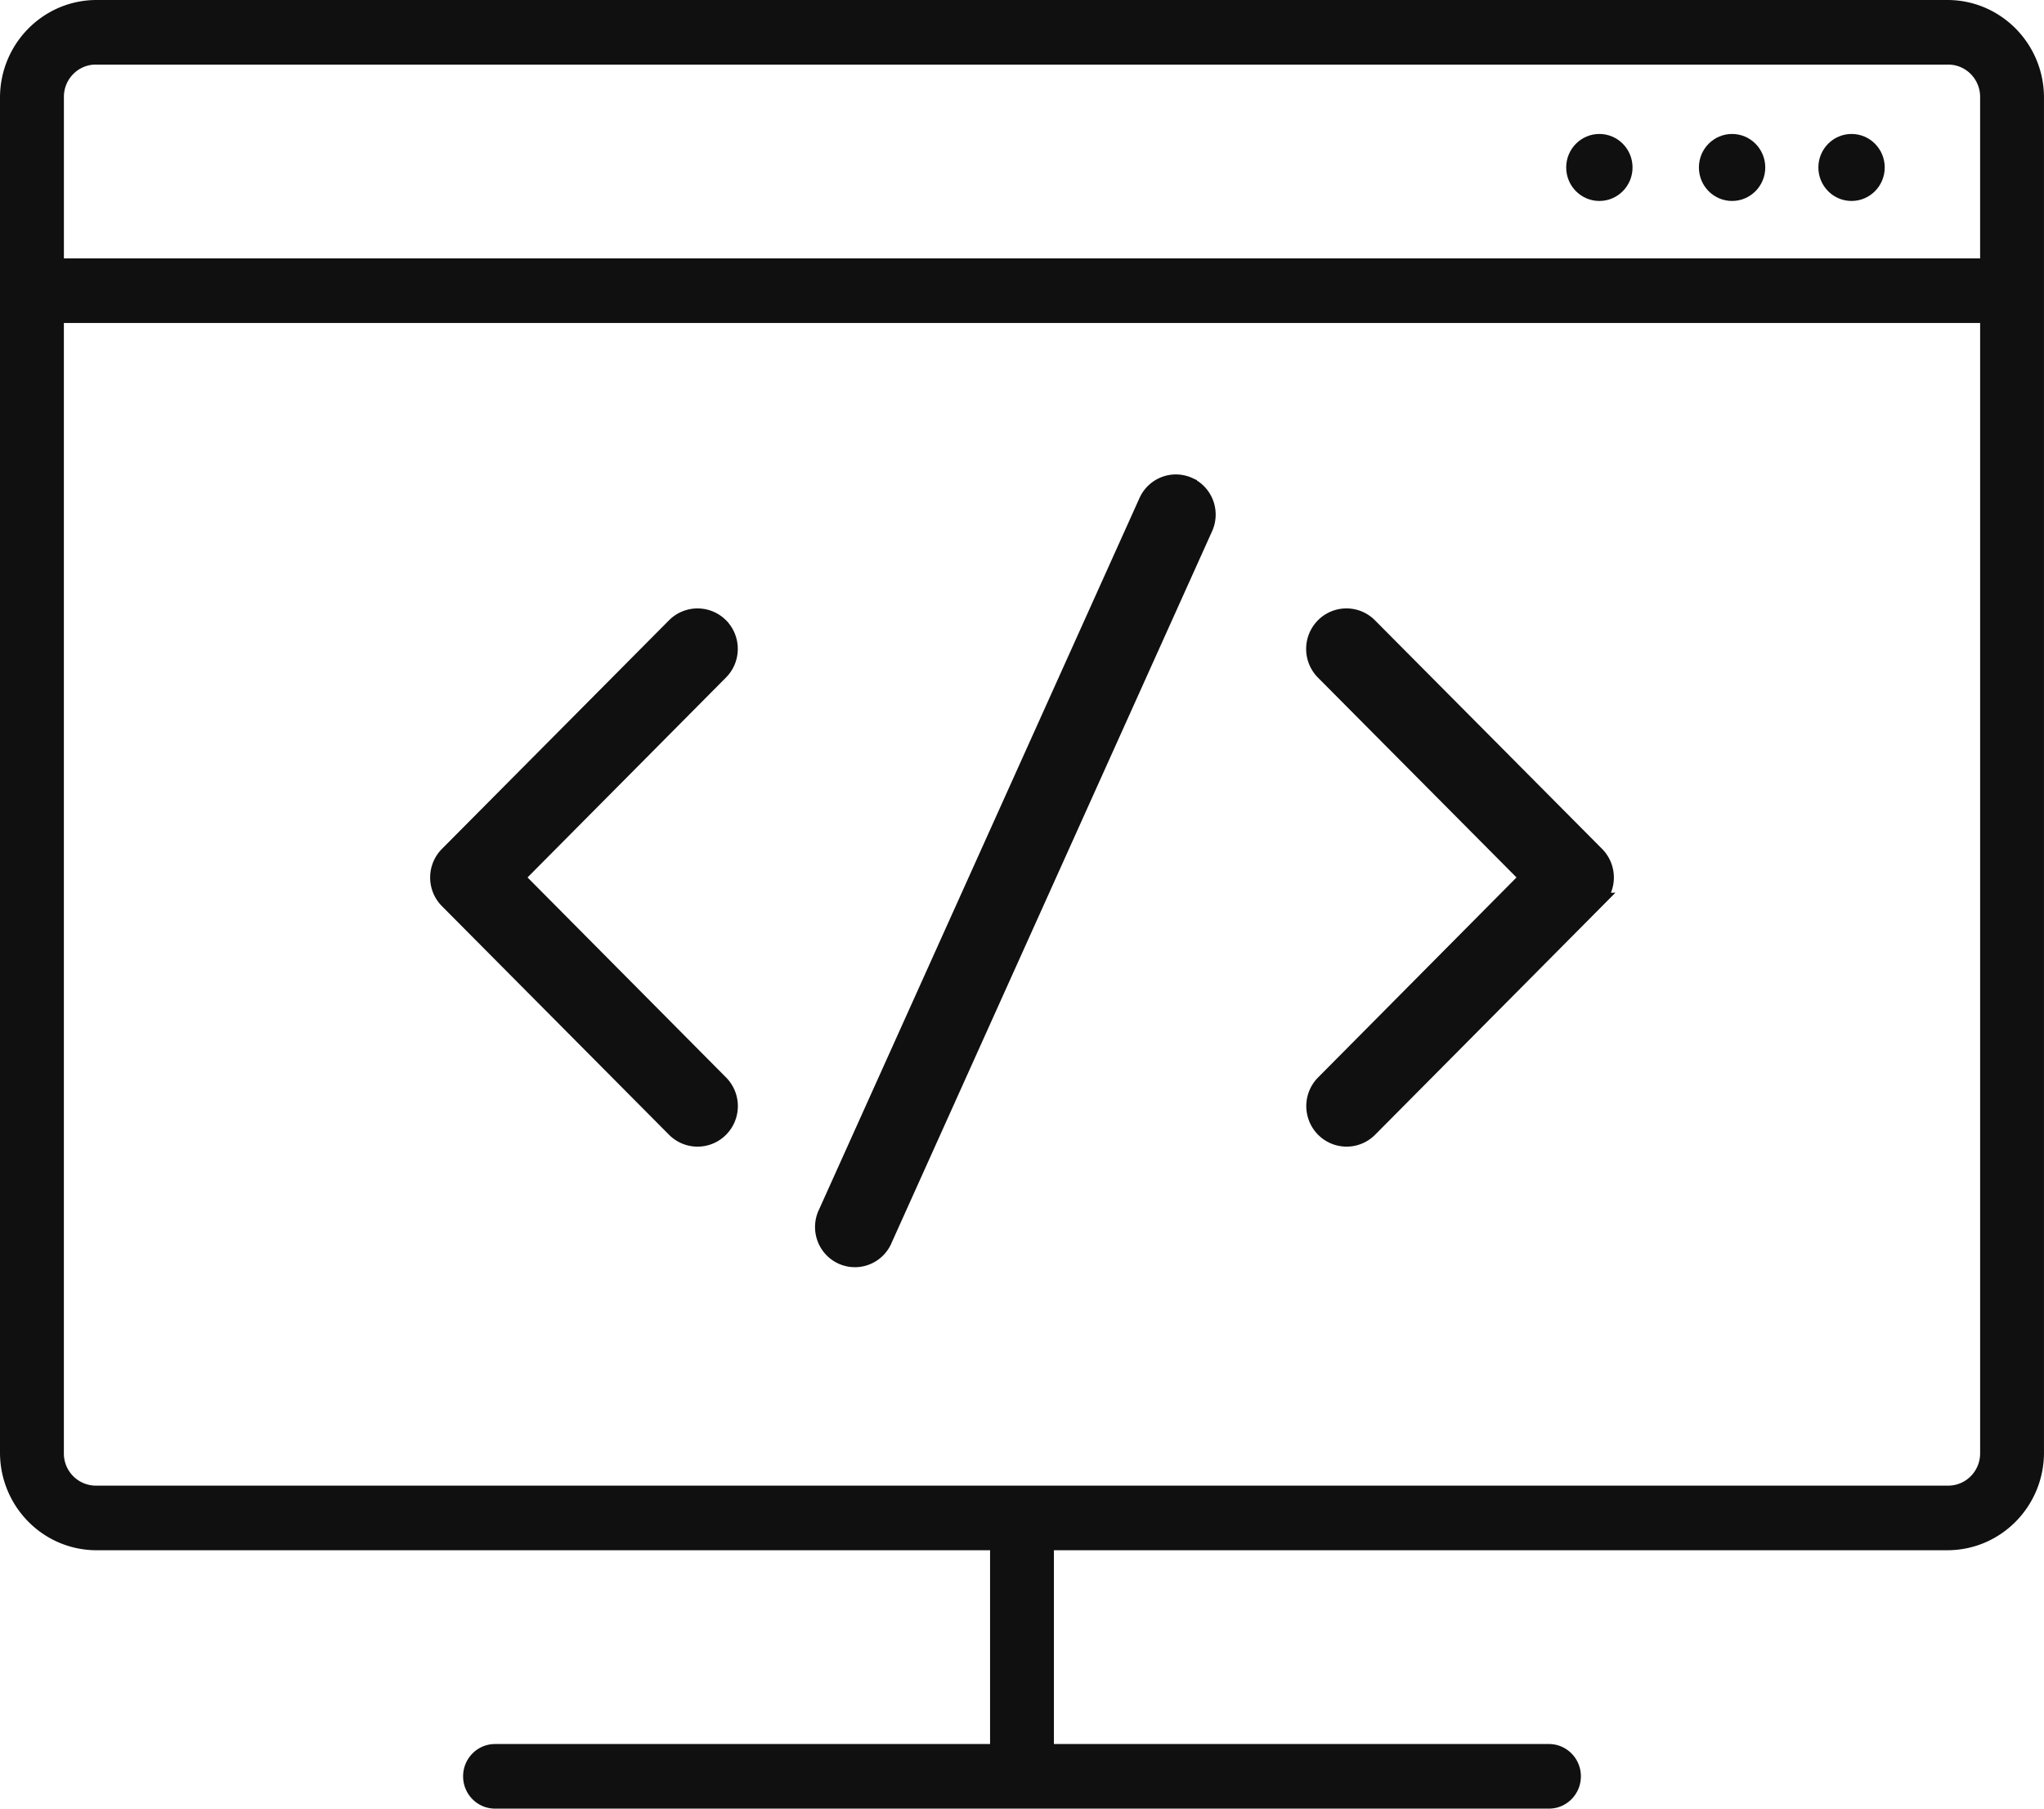
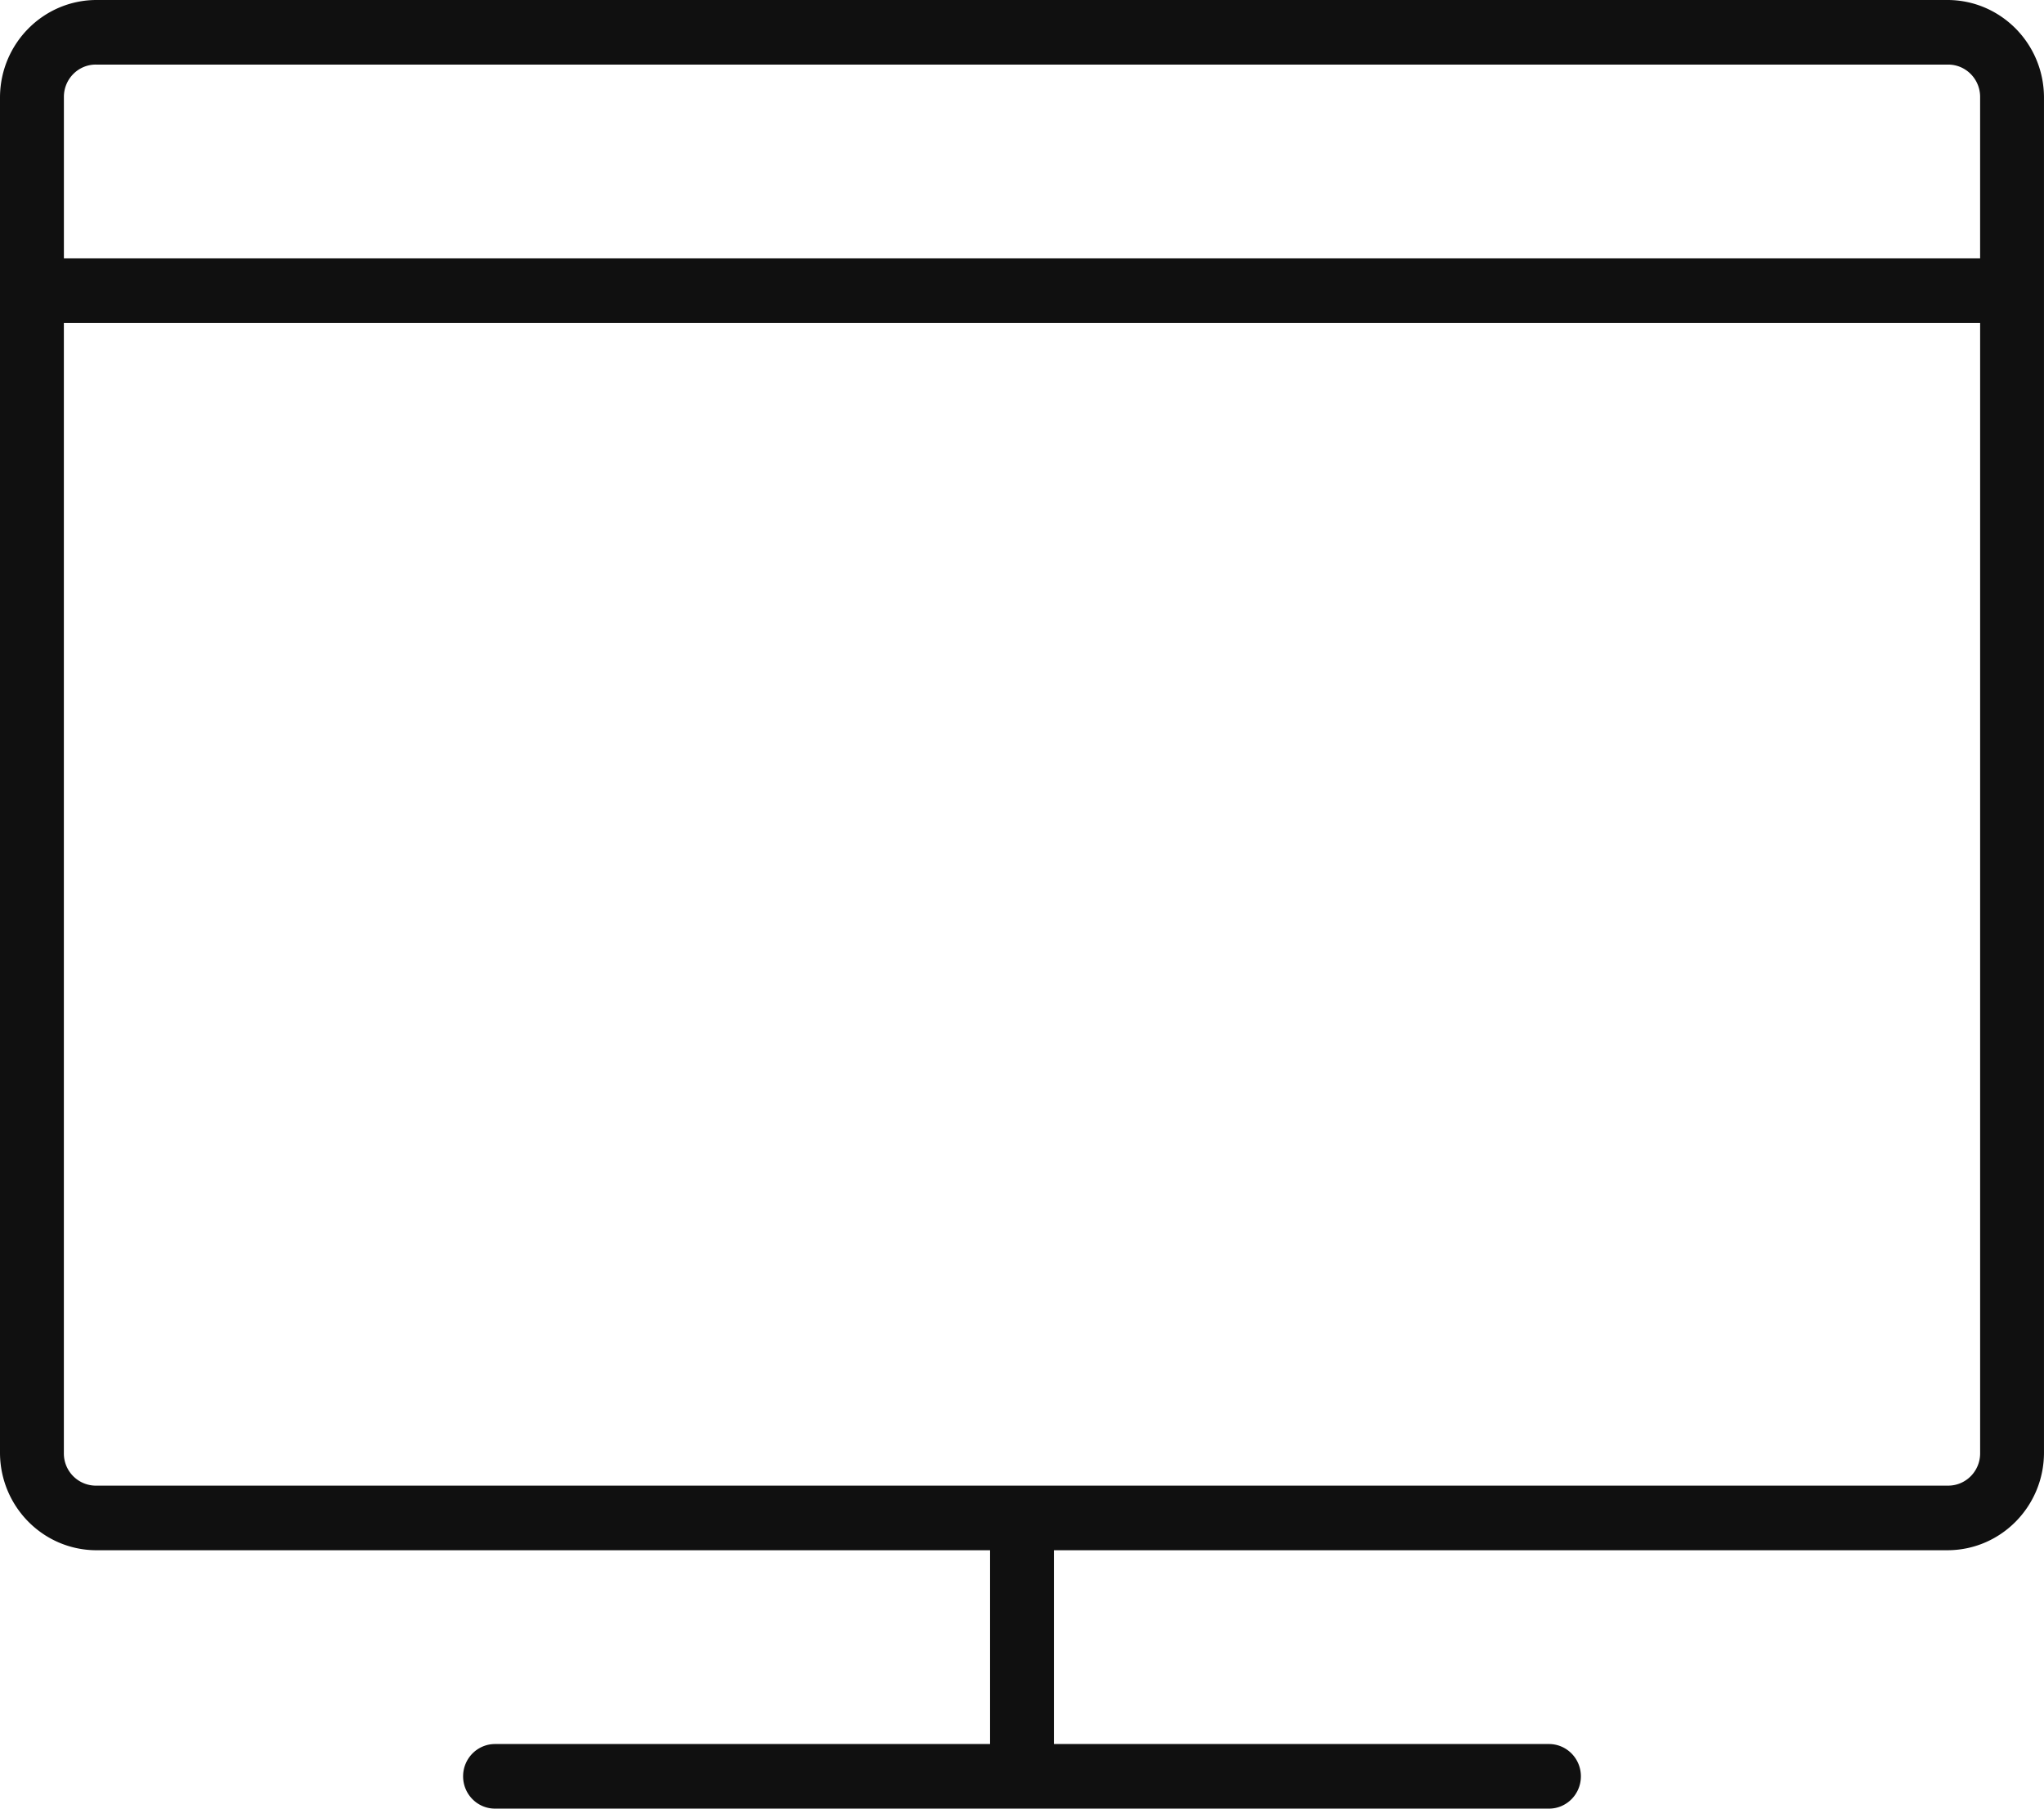
<svg xmlns="http://www.w3.org/2000/svg" width="130" height="115">
  <g fill="#101010" fill-rule="nonzero">
-     <path d="M45.824 39.794a2.057 2.057 0 0 0-2.92 0L28.463 54.328a2.083 2.083 0 0 0 0 2.937L42.905 71.8a2.055 2.055 0 0 0 2.919 0 2.087 2.087 0 0 0 0-2.938l-12.977-13.07 12.977-13.07c.8-.81.8-2.117 0-2.927zM75.626 30.85a2.02 2.02 0 0 0-1.56-.051 2.045 2.045 0 0 0-1.14 1.079l-20.37 45.215a2.07 2.07 0 0 0 .146 2.1 2.03 2.03 0 0 0 1.9.868 2.04 2.04 0 0 0 1.662-1.273l20.37-45.215a2.072 2.072 0 0 0 .055-1.572 2.048 2.048 0 0 0-1.063-1.15zM87.094 39.794a2.053 2.053 0 0 0-2.918 0 2.088 2.088 0 0 0 0 2.938l12.98 13.06-12.97 13.069a2.087 2.087 0 0 0-.534 2.007 2.07 2.07 0 0 0 1.459 1.469 2.054 2.054 0 0 0 1.993-.538l14.434-14.534a2.084 2.084 0 0 0 0-2.938L87.094 39.794z" stroke="#101010" />
    <path d="M123.906 0H6.094C2.74.028.028 2.77 0 6.16v86.25c.028 3.392 2.74 6.134 6.094 6.161h56.875v12.322H31.484c-1.121 0-2.03.92-2.03 2.053 0 1.135.909 2.054 2.03 2.054h67.032c1.121 0 2.03-.92 2.03-2.054s-.909-2.053-2.03-2.053H67.03V98.57h56.875c3.354-.027 6.066-2.77 6.094-6.16V6.16C129.972 2.77 127.26.028 123.906 0zM6.094 4.107h117.812c1.122 0 2.031.92 2.031 2.054v10.268H4.064V6.16c0-1.134.909-2.054 2.03-2.054zm117.812 90.357H6.094a2.043 2.043 0 0 1-2.032-2.053V20.536h121.876V92.41c0 1.134-.91 2.053-2.032 2.053z" />
-     <ellipse cx="117.76" cy="10.648" rx="2.11" ry="2.13" />
-     <ellipse cx="110.162" cy="10.648" rx="2.11" ry="2.13" />
-     <ellipse cx="101.721" cy="10.648" rx="2.11" ry="2.13" />
  </g>
</svg>